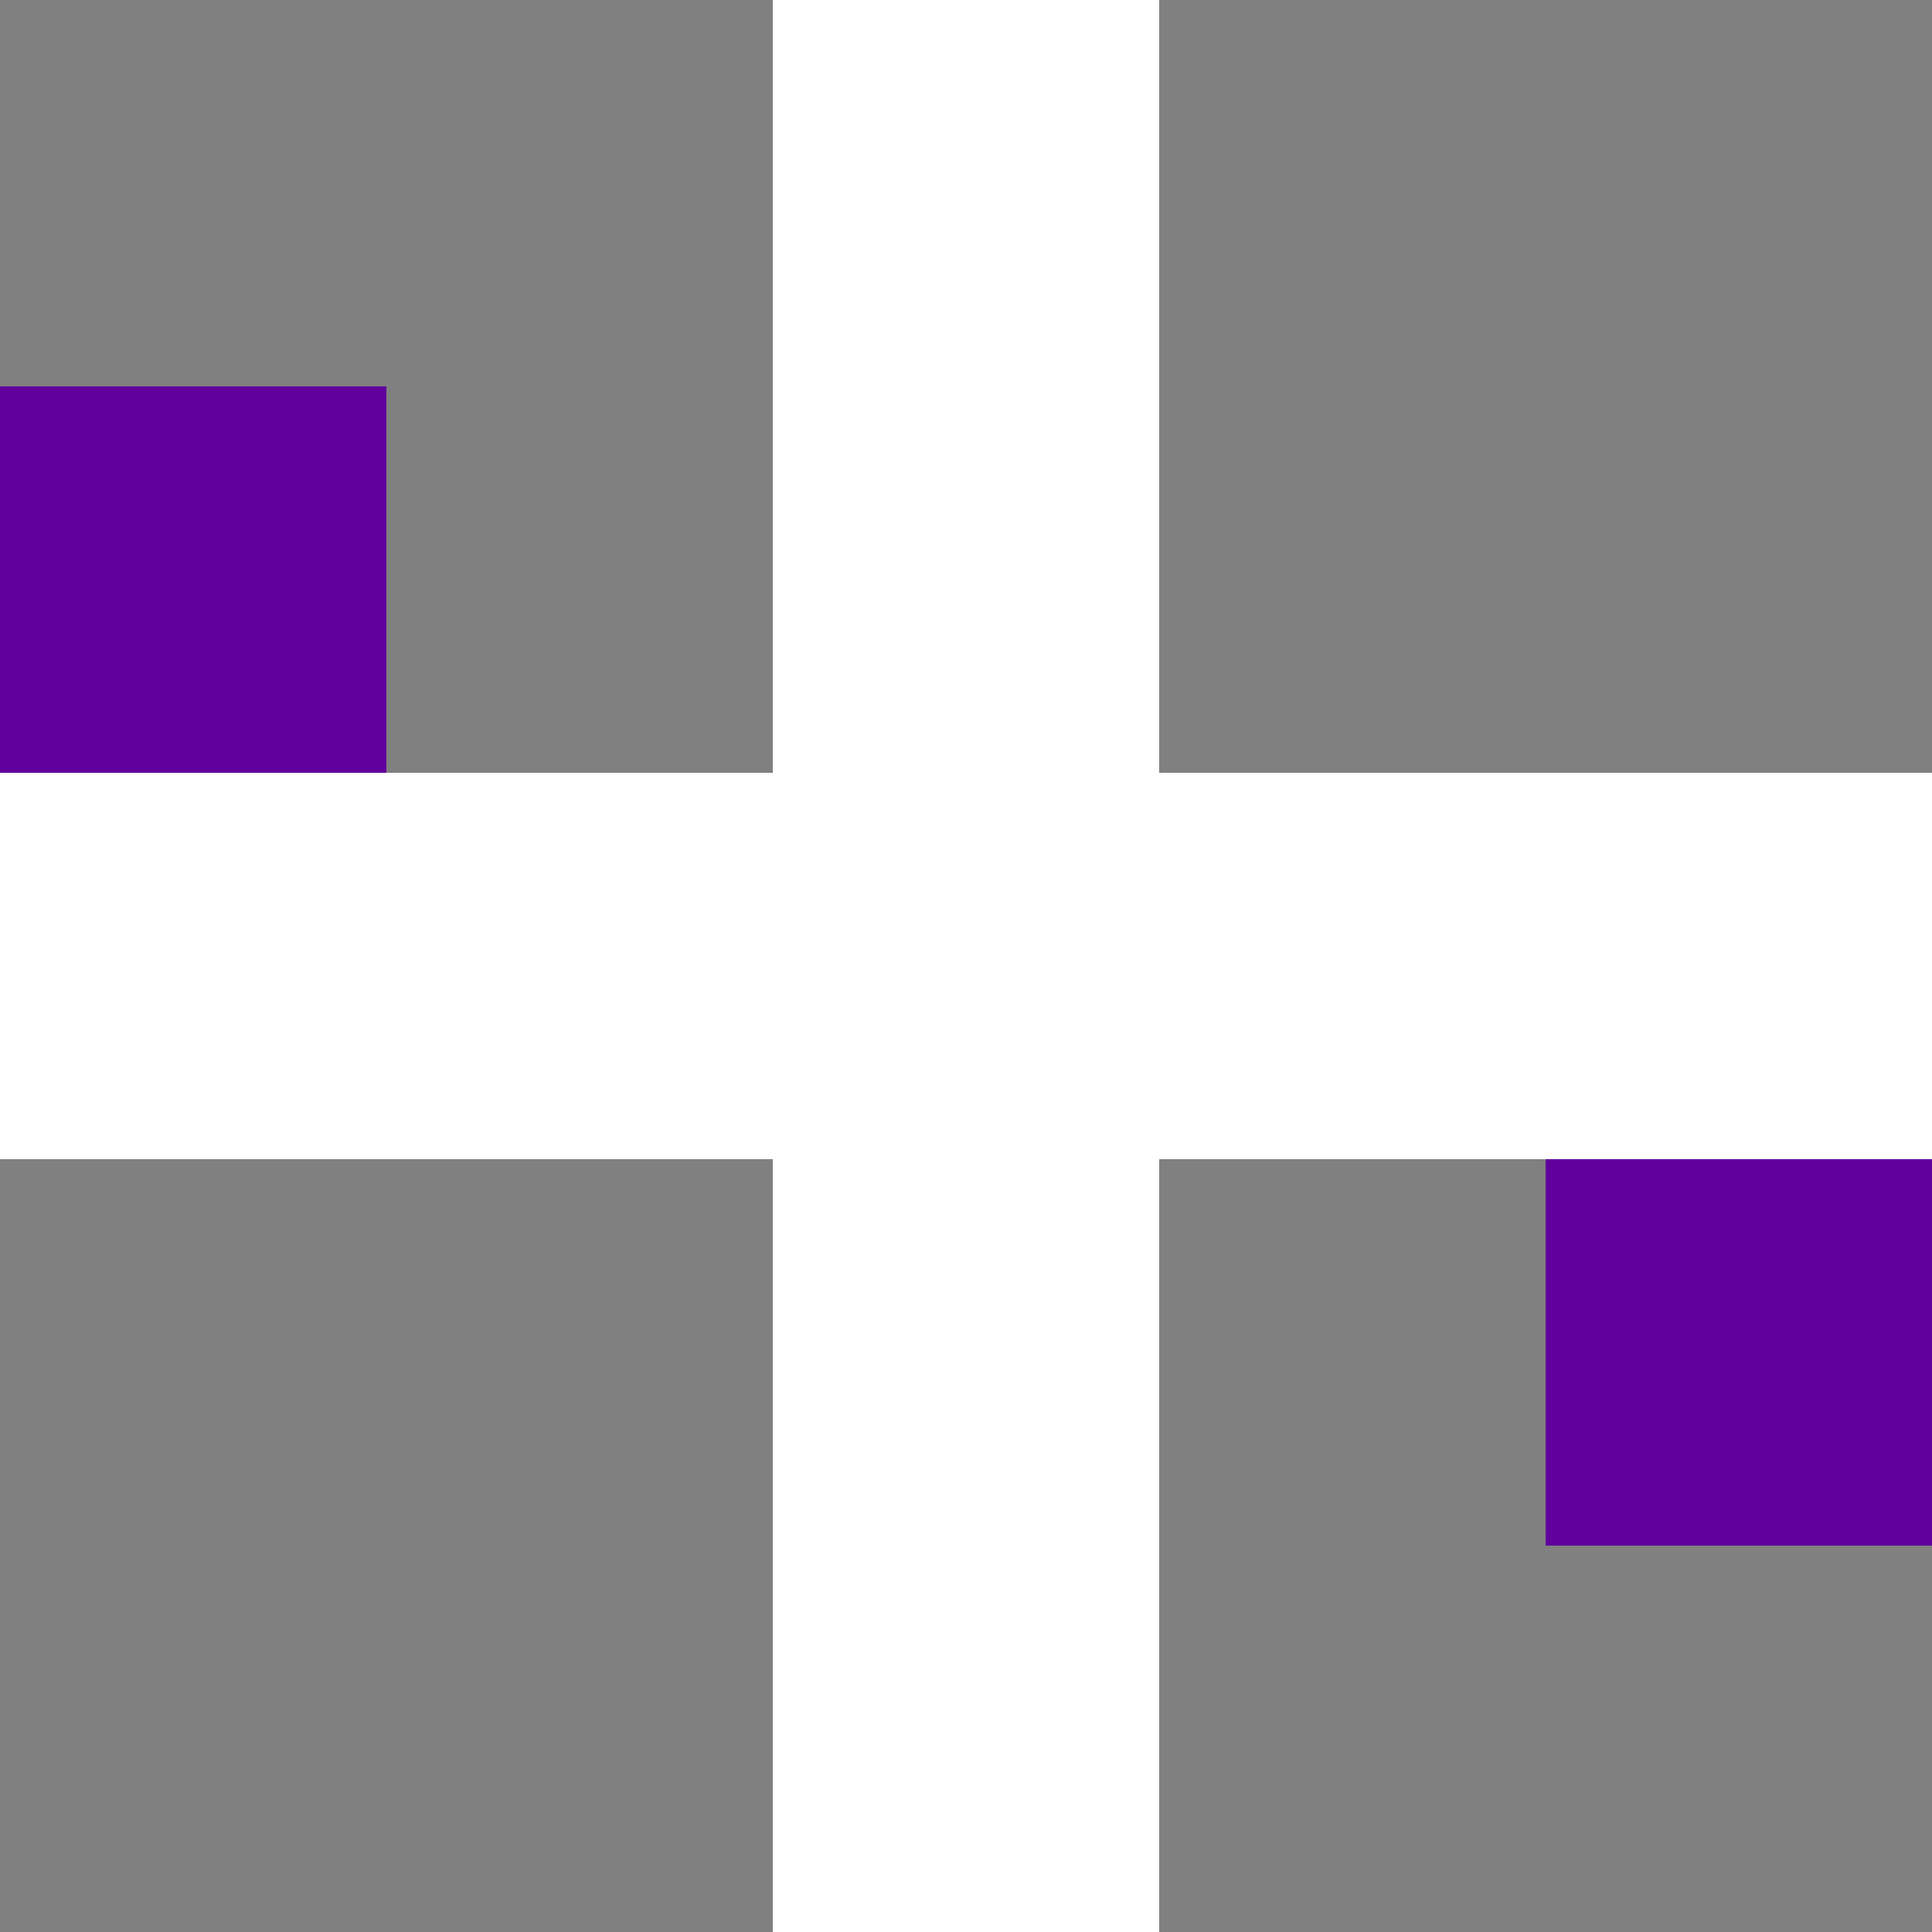
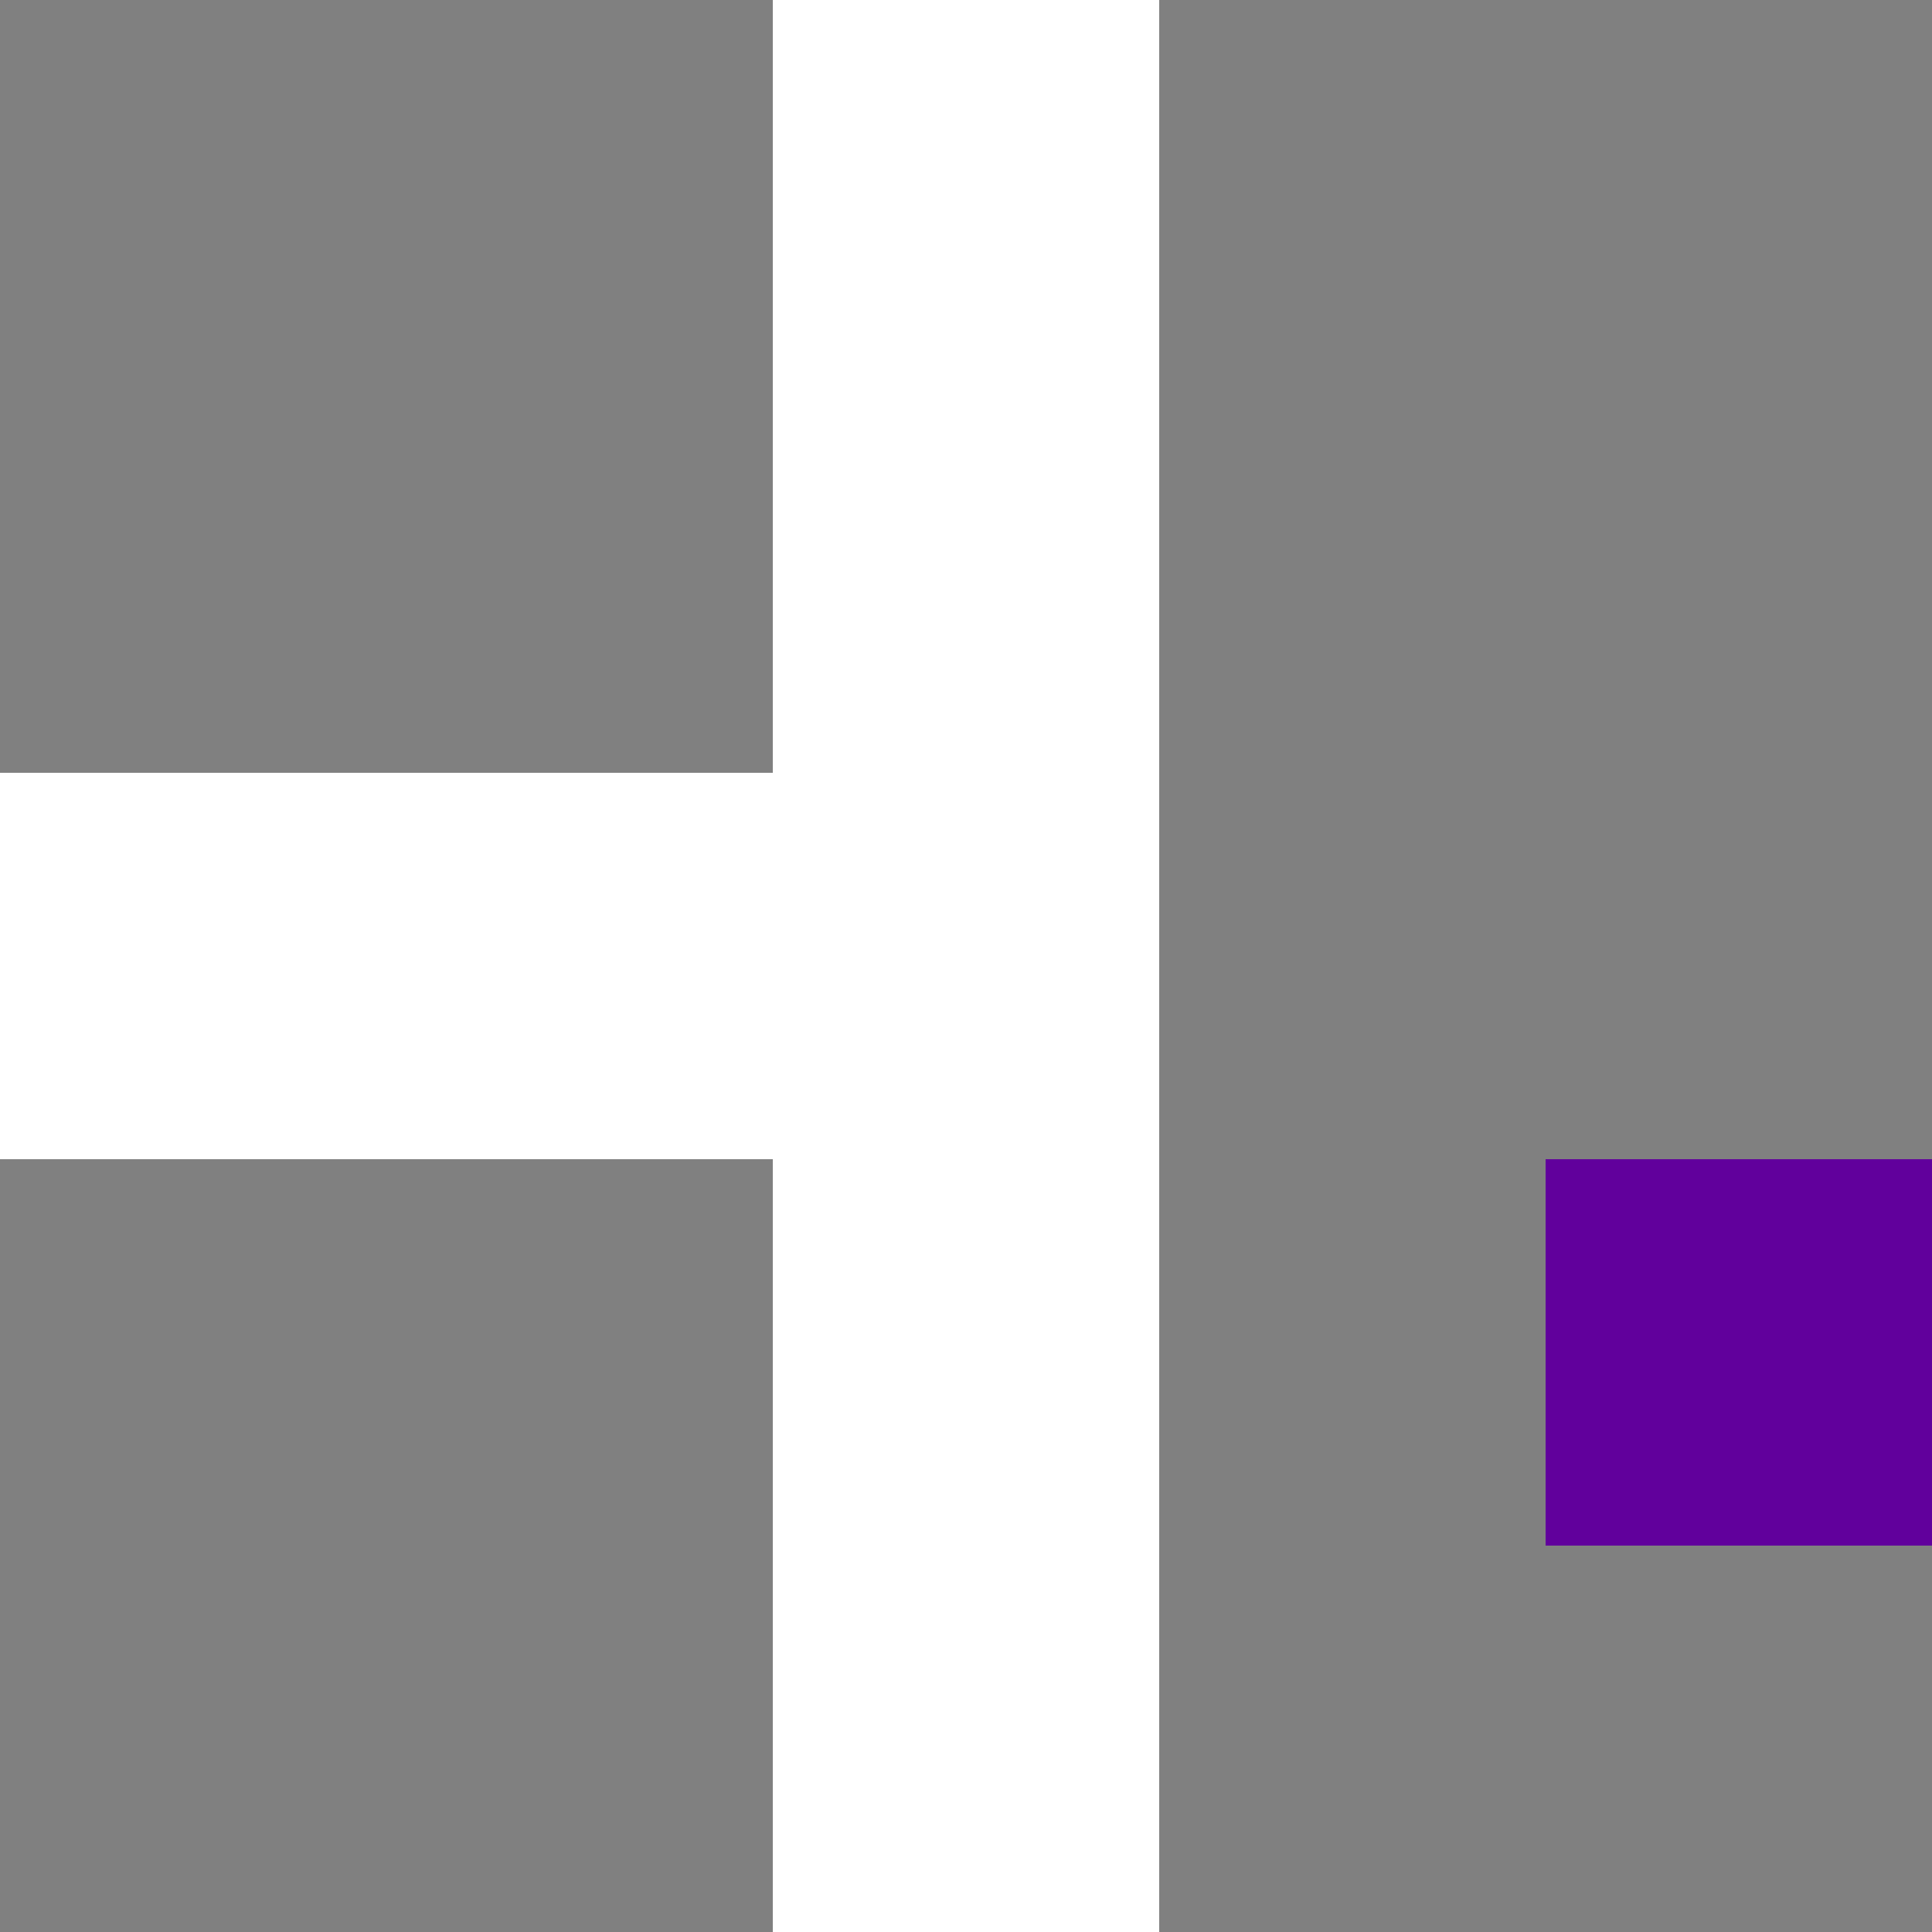
<svg xmlns="http://www.w3.org/2000/svg" width="400" height="400" viewBox="0 0 400 400" fill="none">
  <rect x="0" y="0" width="400" height="400" fill="#808080" stroke="none" />
  <rect x="160" width="80" height="80" fill="white" />
  <rect x="160" y="80" width="80" height="80" fill="white" />
  <rect x="160" y="160" width="80" height="80" fill="white" />
-   <rect x="240" y="160" width="80" height="80" fill="white" />
  <rect x="80" y="160" width="80" height="80" fill="white" />
  <rect y="160" width="80" height="80" fill="white" />
-   <rect y="80" width="80" height="80" fill="#61009C" />
-   <rect x="320" y="160" width="80" height="80" fill="white" />
  <rect x="320" y="240" width="80" height="80" fill="#61009C" />
  <rect x="160" y="240" width="80" height="80" fill="white" />
  <rect x="160" y="320" width="80" height="80" fill="white" />
</svg>